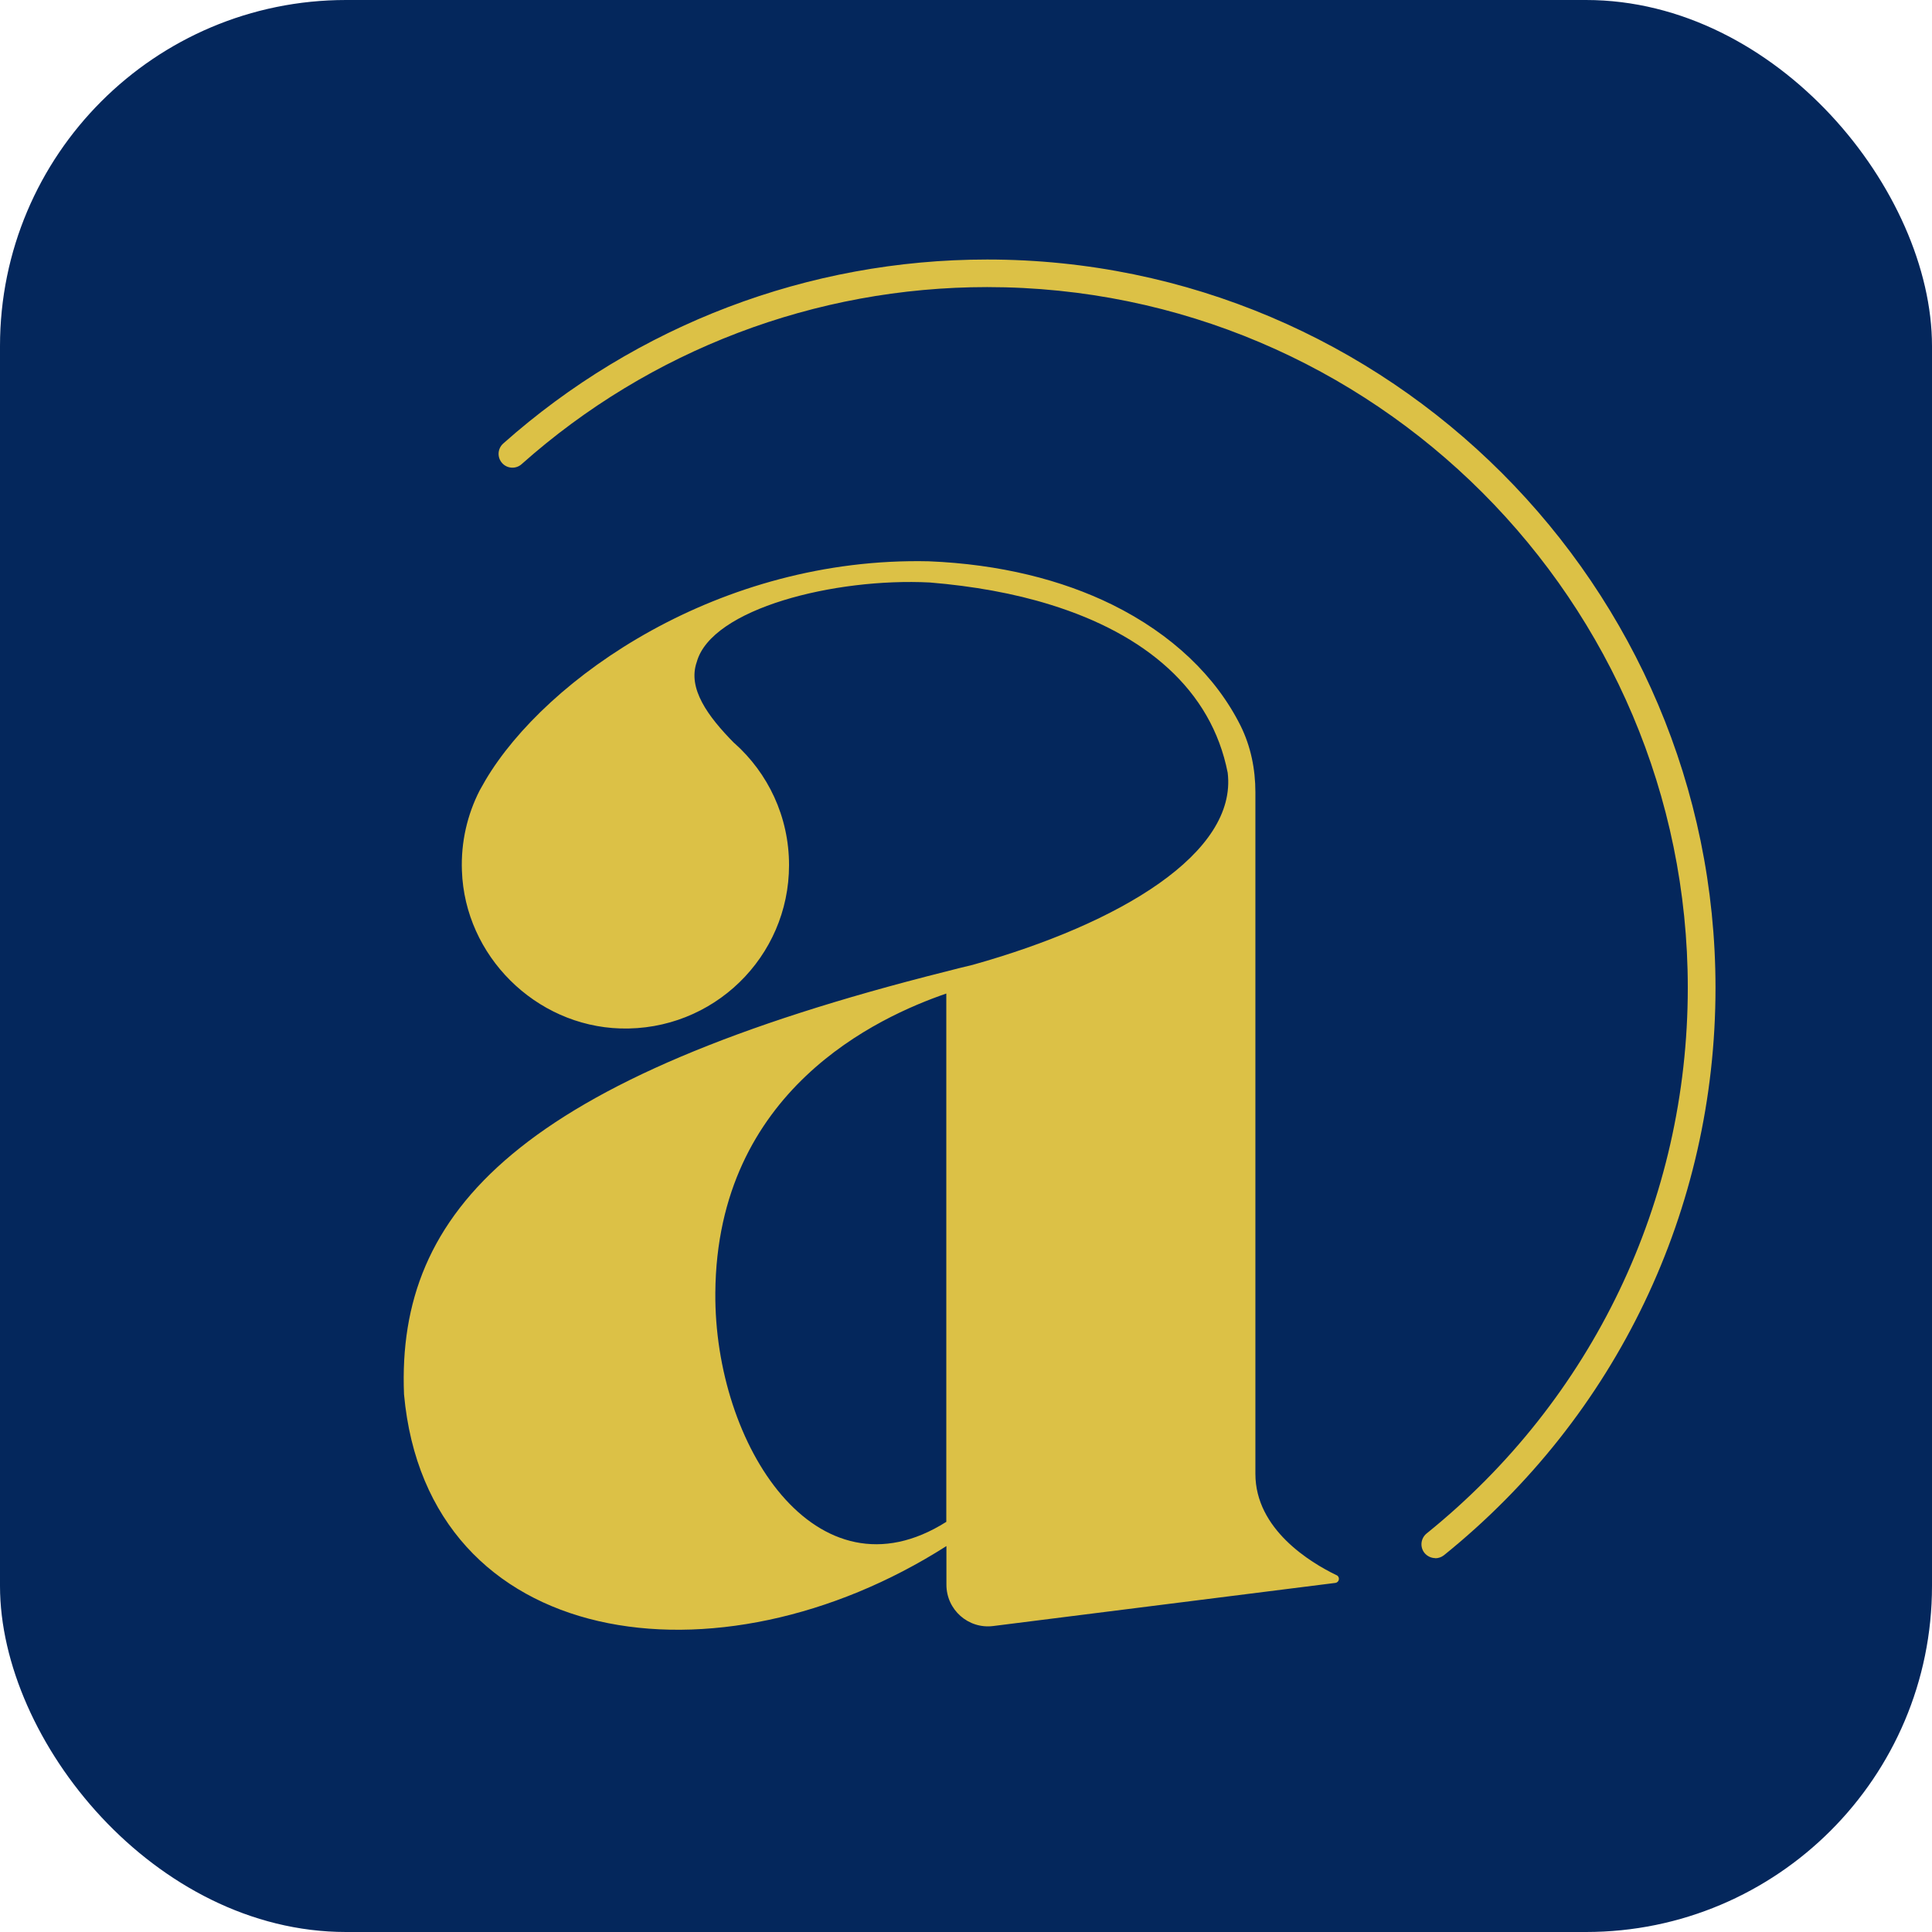
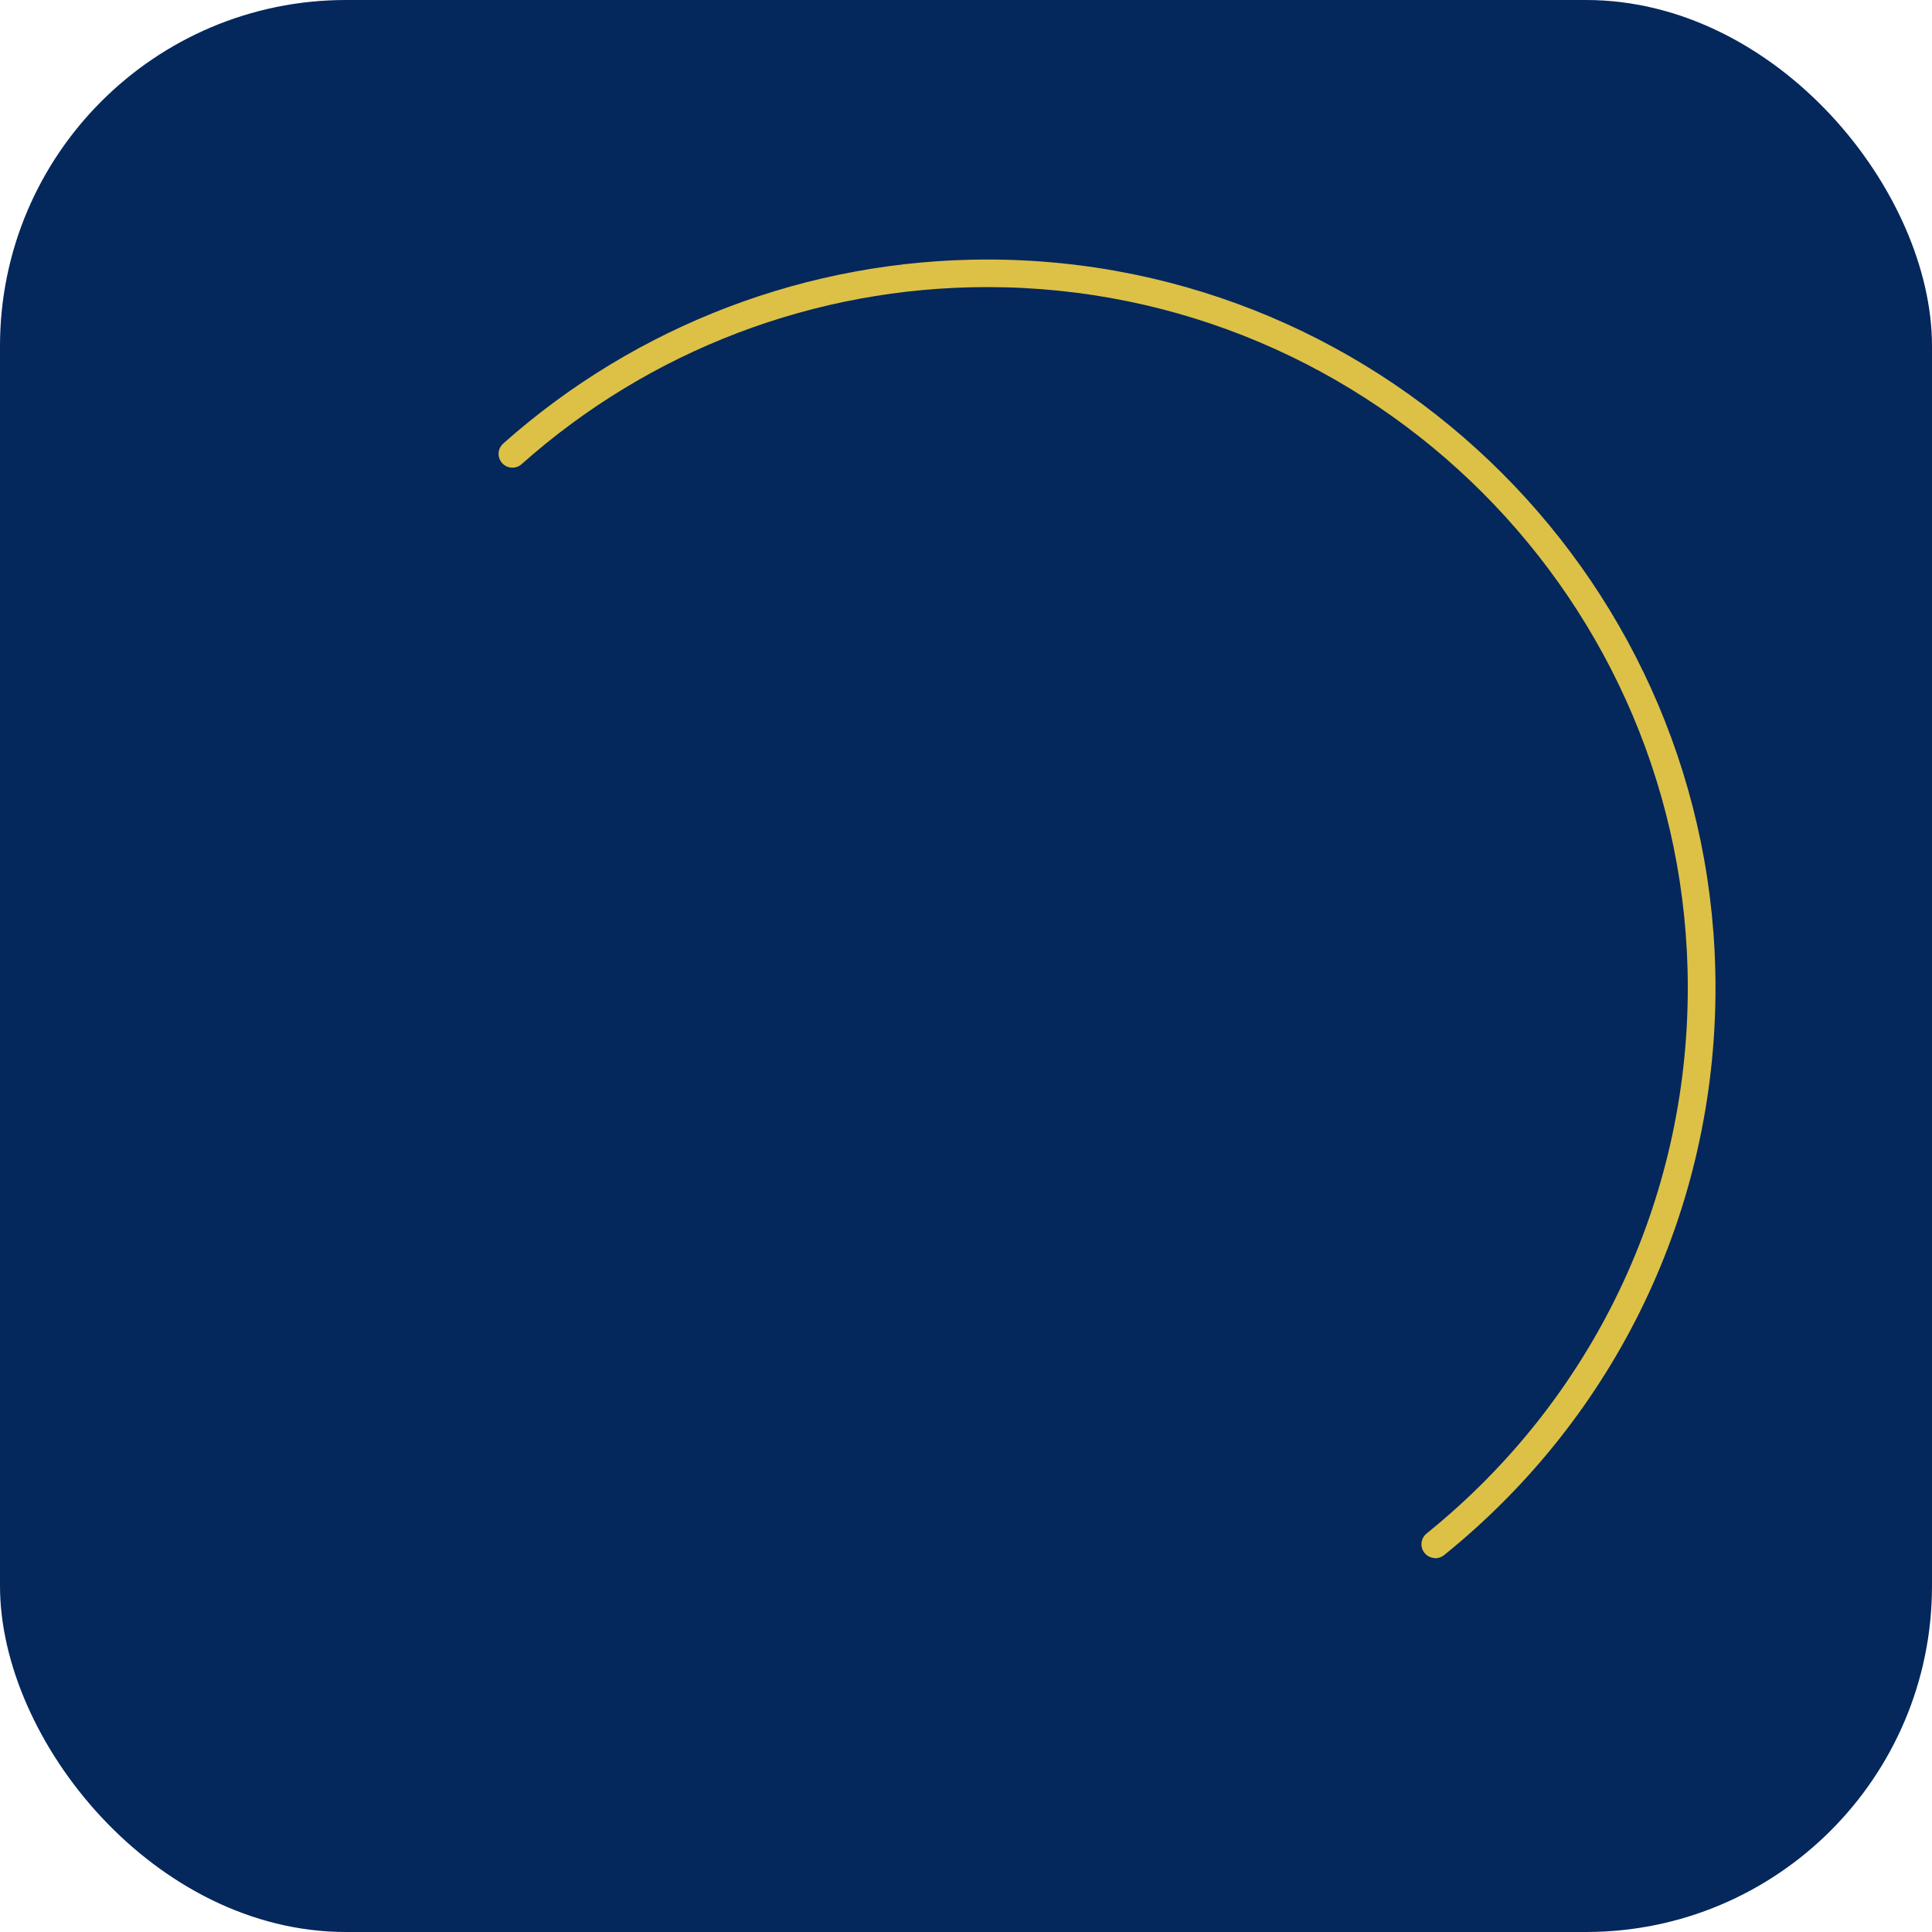
<svg xmlns="http://www.w3.org/2000/svg" width="67" height="67" viewBox="0 0 67 67" fill="none">
  <rect width="67" height="67" rx="12" fill="#04275C" />
-   <path d="M46.347 54.625C45.443 54.188 43.536 53.035 43.536 51.113V27.474C43.536 26.677 43.377 25.884 43.022 25.168C42.171 23.462 40.643 21.992 38.568 20.968C36.819 20.108 34.676 19.566 32.211 19.465C24.942 19.301 18.936 23.51 16.836 27.056C16.812 27.095 16.639 27.402 16.634 27.412C16.212 28.238 15.981 29.189 16.019 30.198C16.12 33.144 18.566 35.575 21.511 35.666C24.726 35.762 27.363 33.192 27.363 30.001C27.363 28.32 26.633 26.811 25.47 25.773H25.465C24.538 24.836 23.841 23.87 24.163 22.958C24.673 21.103 28.949 20.032 32.245 20.2C33.758 20.325 35.171 20.579 36.434 20.973C39.706 21.987 42.008 23.909 42.575 26.797C42.911 29.574 38.861 32.024 33.73 33.461C33.422 33.533 33.119 33.61 32.821 33.687C18.013 37.405 13.752 41.975 14.011 48.355C14.823 57.258 24.908 58.666 32.821 53.616V54.957C32.821 55.827 33.581 56.499 34.445 56.389L46.308 54.894C46.447 54.875 46.481 54.688 46.351 54.625H46.347ZM24.807 44.833C24.86 37.799 30.472 35.263 32.817 34.455V52.776C28.315 55.625 24.764 50.109 24.807 44.833Z" fill="#DCC146" />
  <path d="M49.777 54.034C49.638 54.034 49.498 53.972 49.402 53.857C49.234 53.65 49.268 53.347 49.474 53.179C55.23 48.538 58.531 41.638 58.531 34.254C58.531 20.858 47.634 9.956 34.234 9.956C28.271 9.956 22.539 12.137 18.09 16.096C17.893 16.274 17.586 16.255 17.413 16.058C17.235 15.861 17.254 15.558 17.451 15.381C22.078 11.268 28.036 9 34.234 9C48.163 9 59.492 20.329 59.492 34.258C59.492 41.936 56.062 49.105 50.075 53.934C49.984 54.005 49.878 54.039 49.772 54.039L49.777 54.034Z" fill="#DCC146" />
</svg>